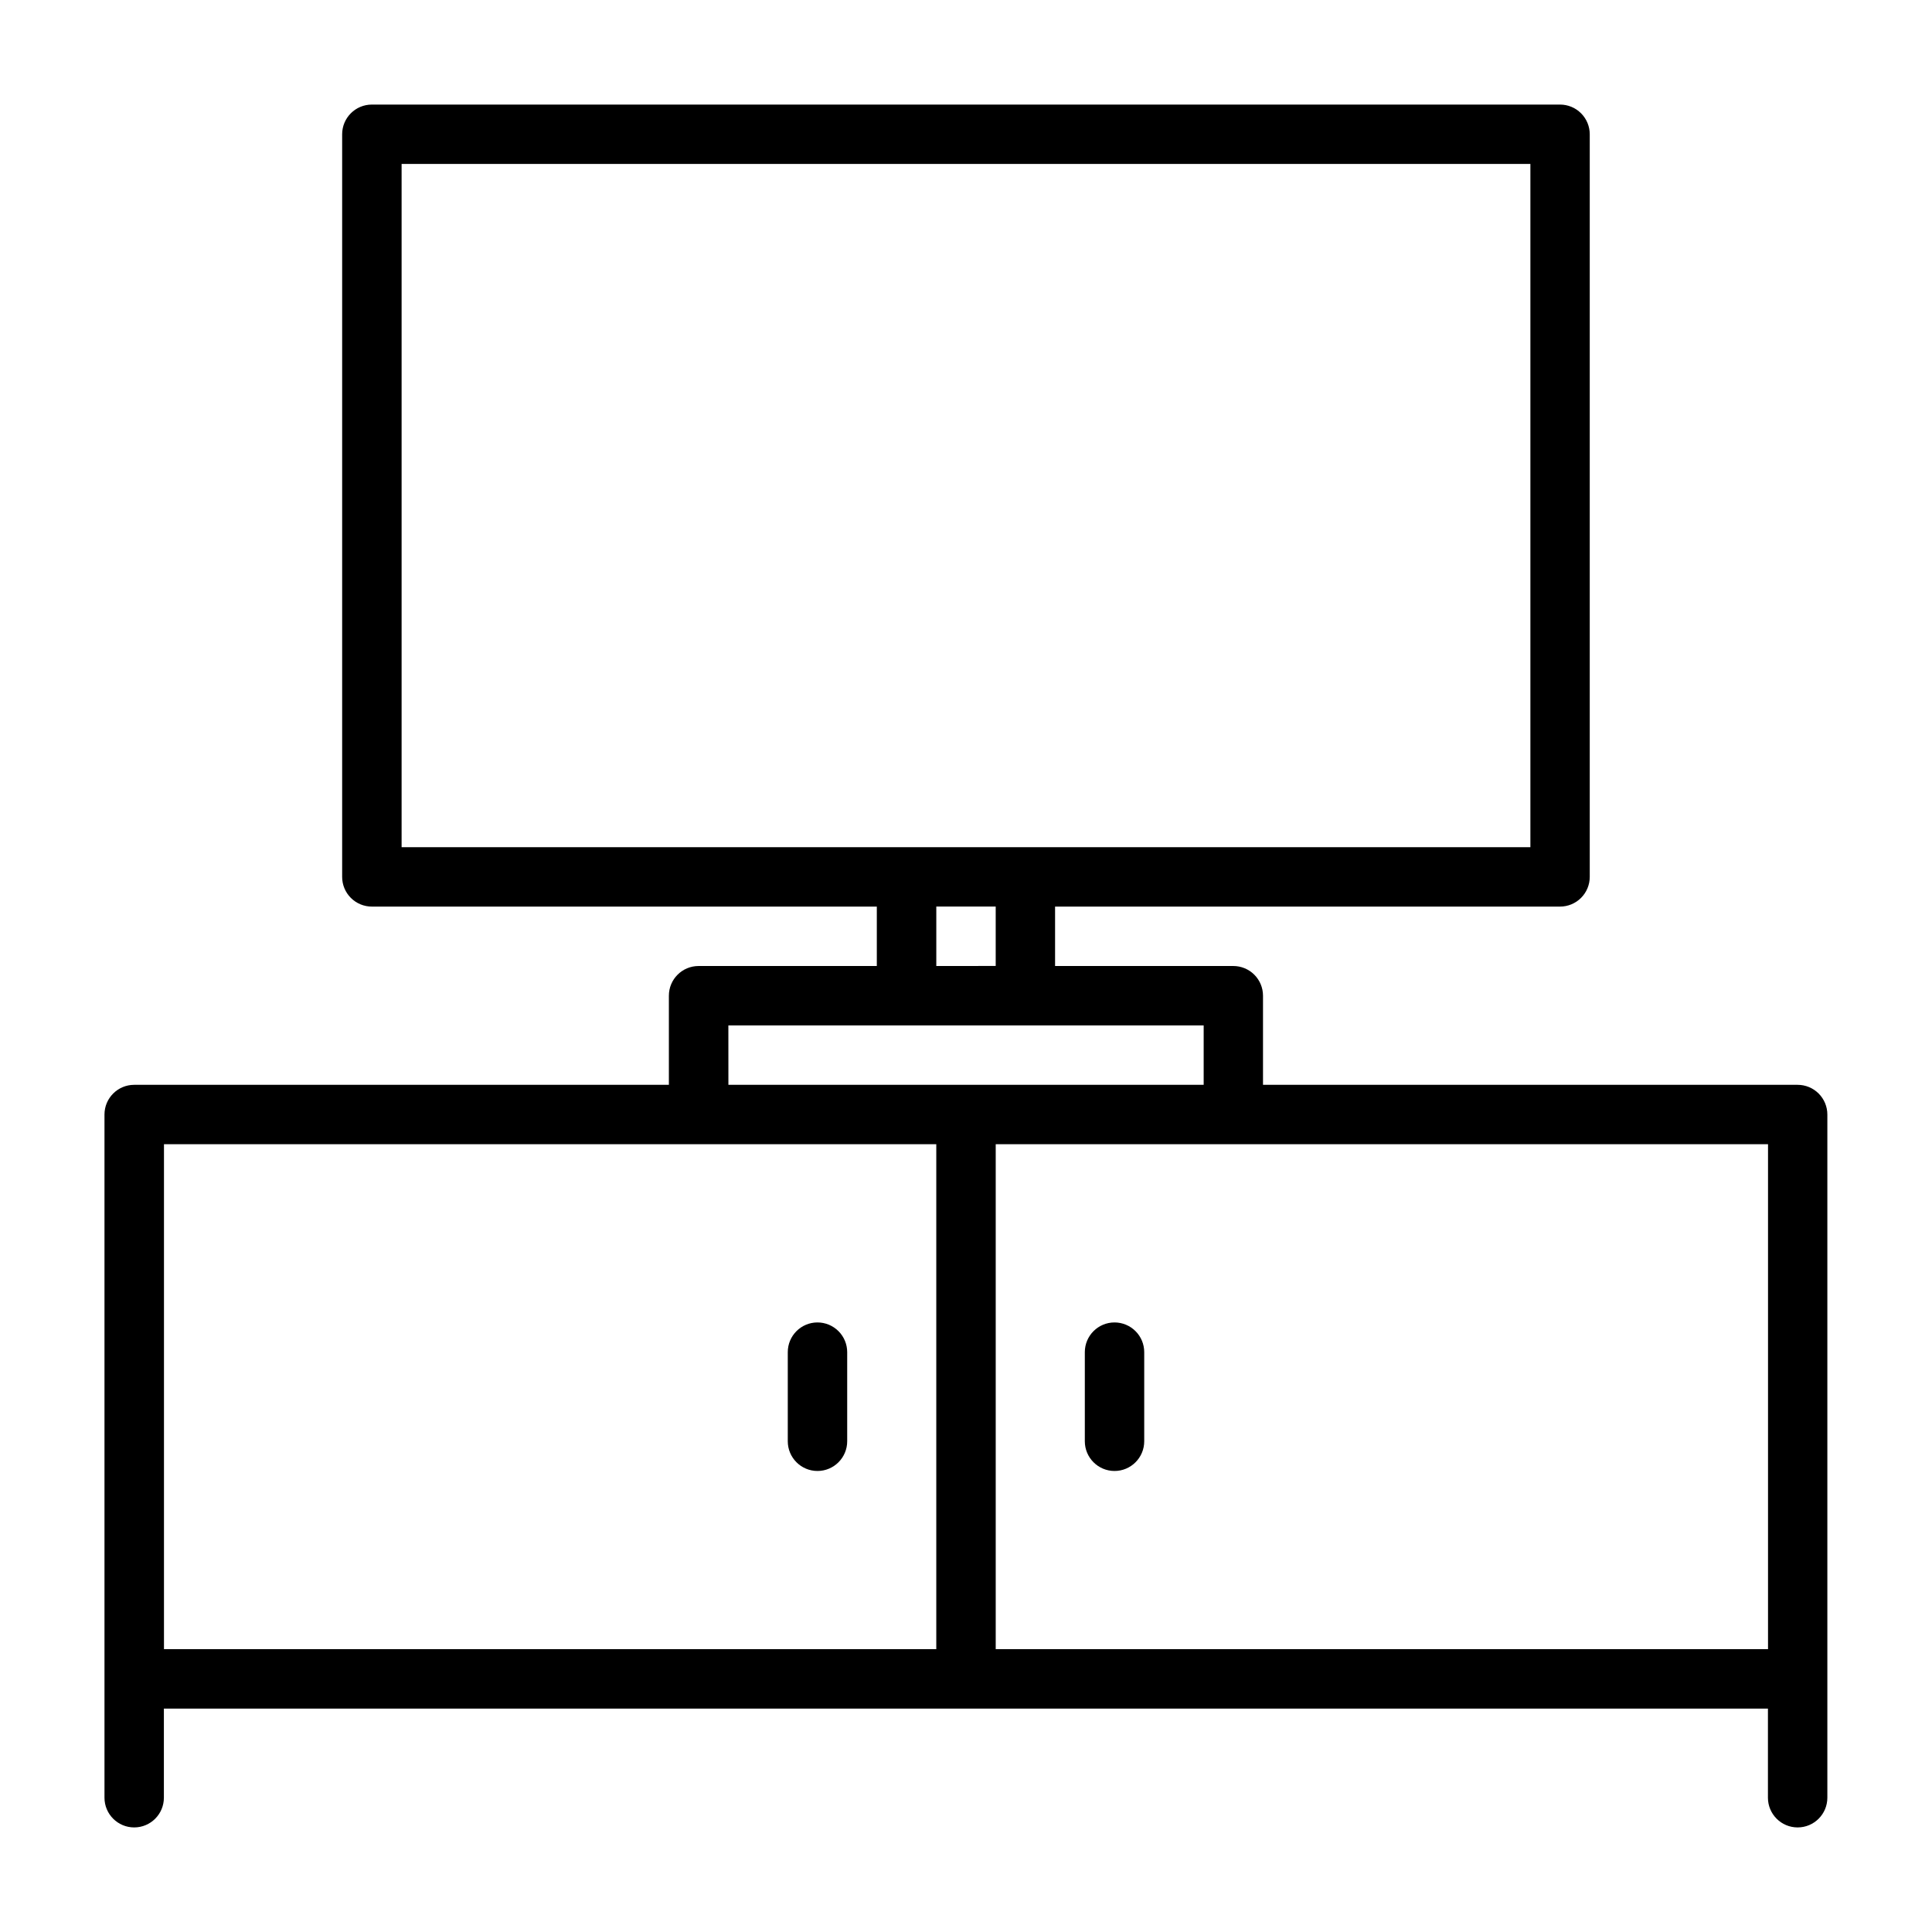
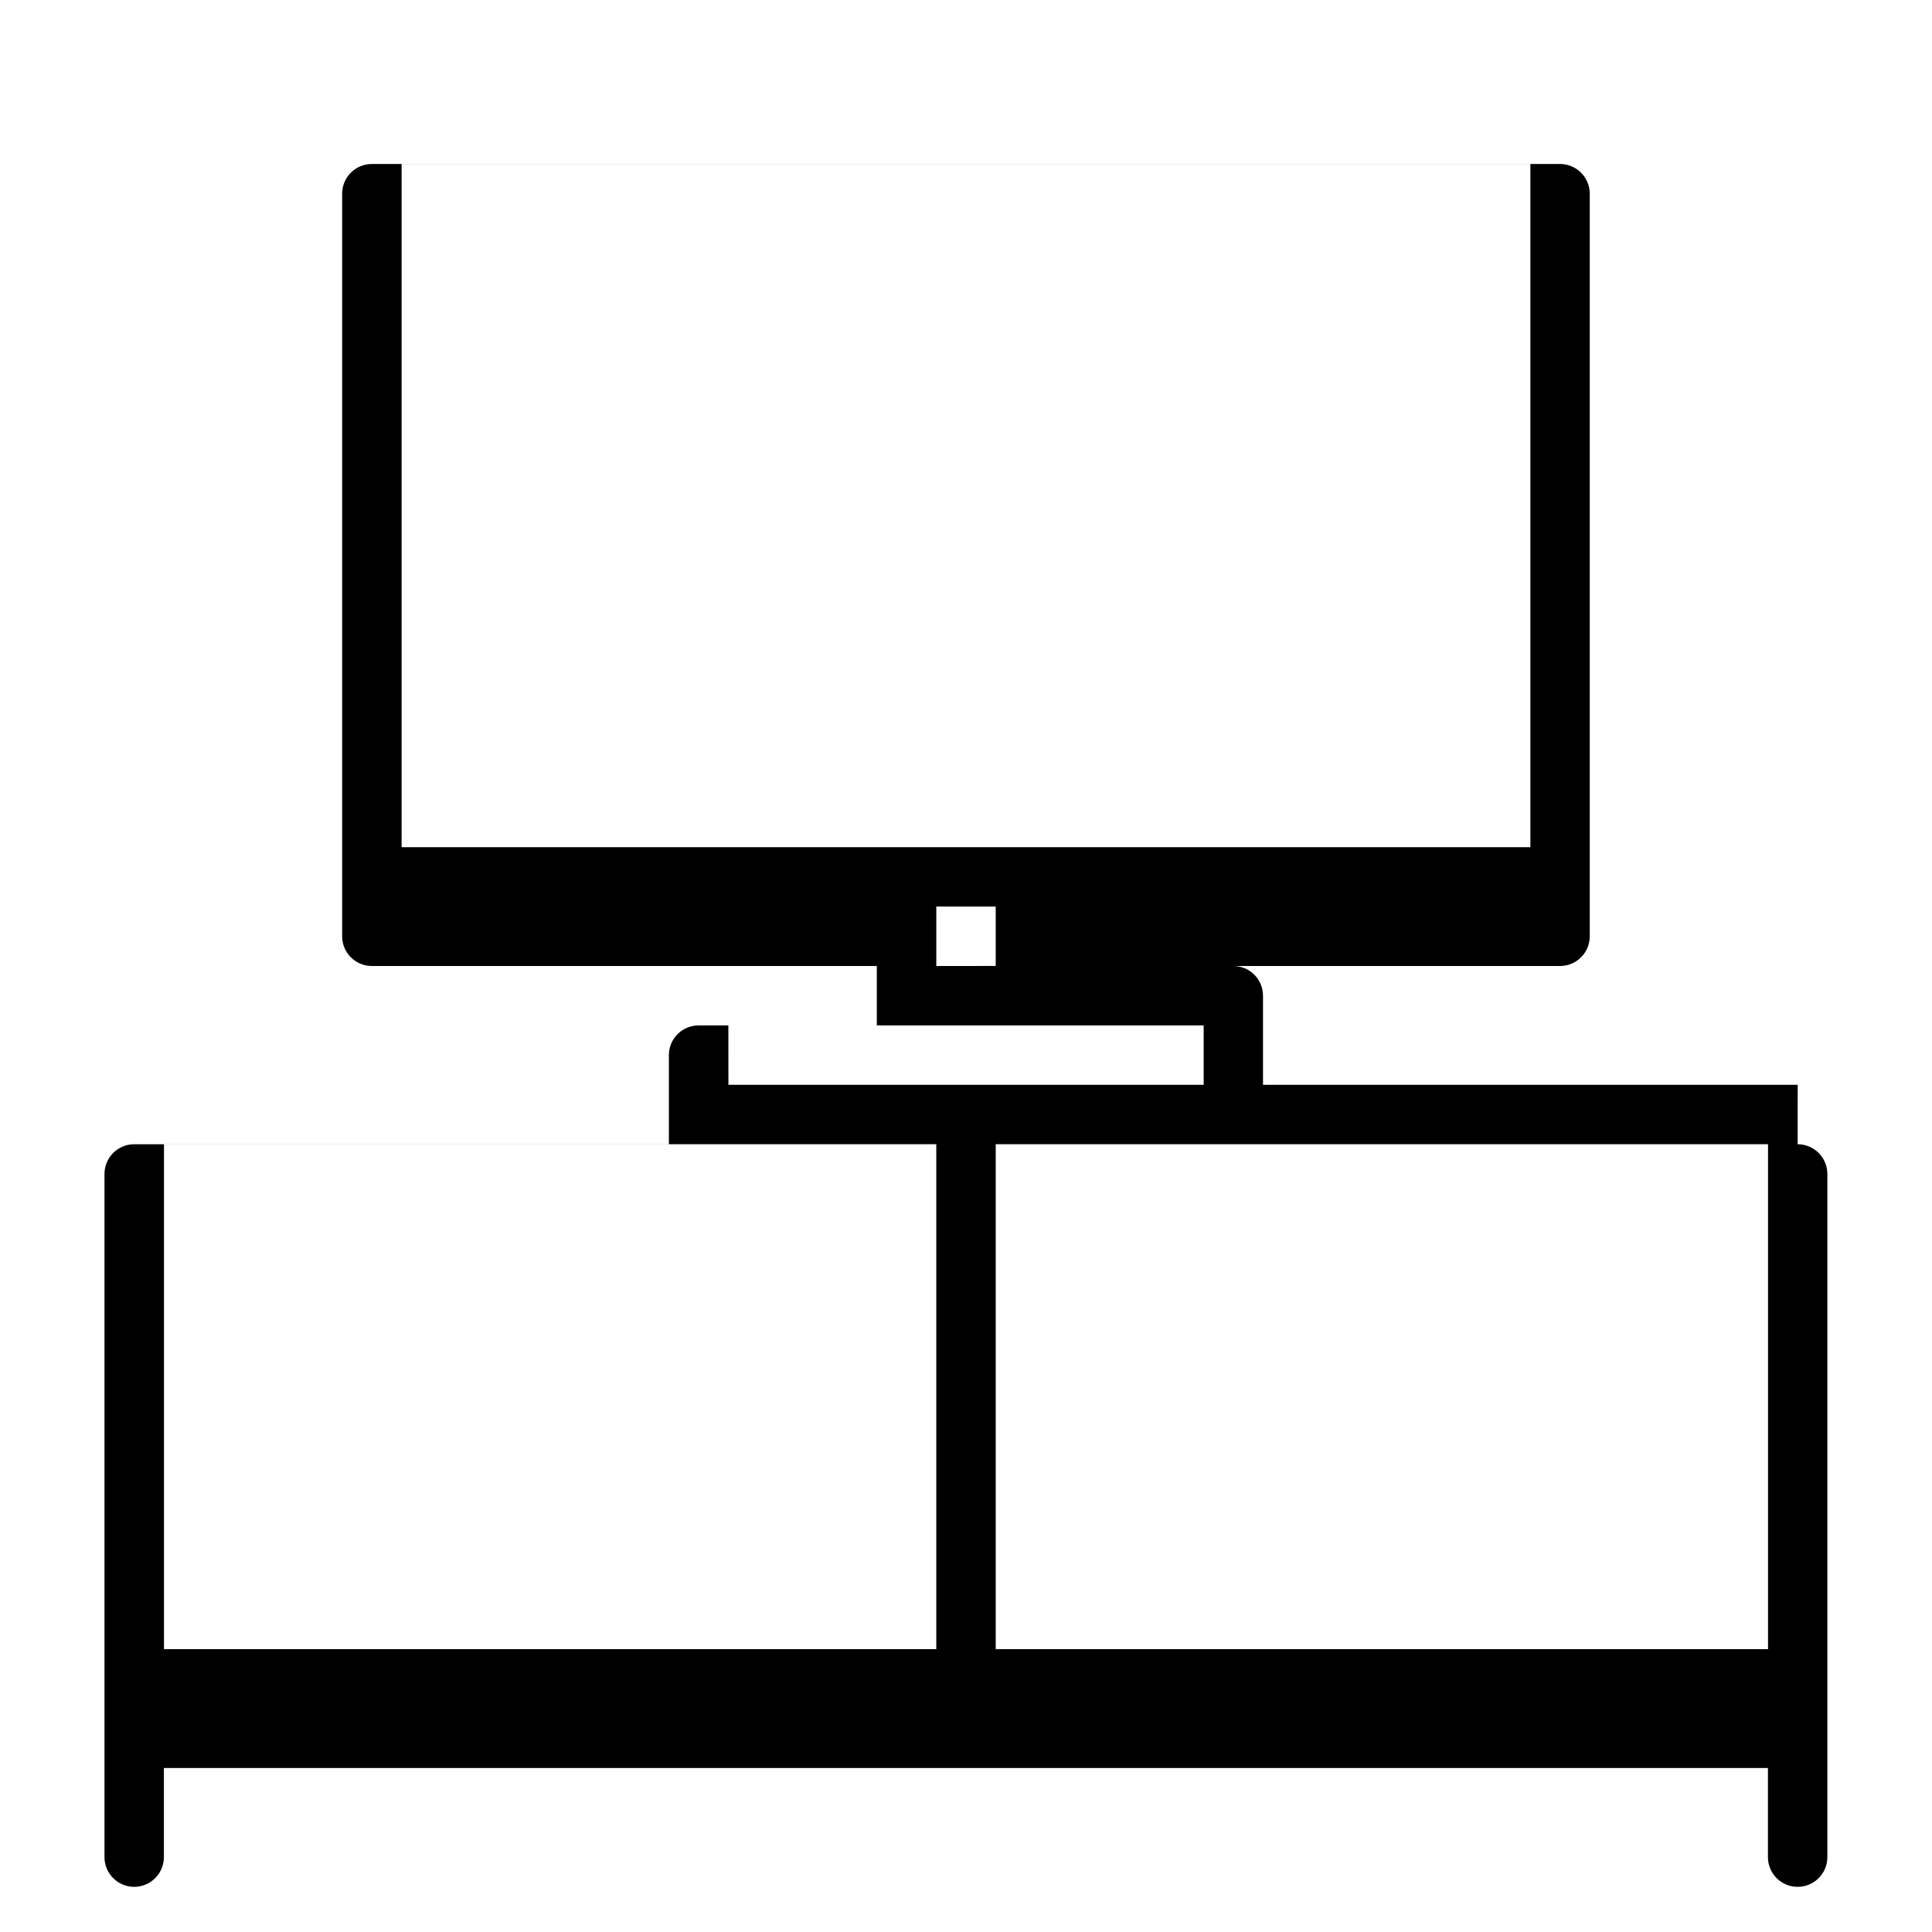
<svg xmlns="http://www.w3.org/2000/svg" fill="#000000" width="800px" height="800px" version="1.1" viewBox="144 144 512 512">
  <g>
-     <path d="m620.41 431.49h-141.7v-23.617c0-2.09-0.828-4.09-2.305-5.566-1.477-1.477-3.481-2.305-5.566-2.305h-47.234v-15.746h133.82c2.09 0 4.09-0.828 5.566-2.305 1.477-1.477 2.309-3.481 2.309-5.566v-196.8c0-2.09-0.832-4.09-2.309-5.566-1.477-1.477-3.477-2.305-5.566-2.305h-314.88c-4.348 0-7.871 3.523-7.871 7.871v196.8c0 2.086 0.828 4.09 2.305 5.566 1.477 1.477 3.477 2.305 5.566 2.305h133.82v15.742l-47.234 0.004c-4.348 0-7.871 3.523-7.871 7.871v23.617h-141.7c-4.348 0-7.871 3.523-7.871 7.871v181.05c0 4.348 3.523 7.875 7.871 7.875 4.348 0 7.871-3.527 7.871-7.875v-23.613h425.09v23.617-0.004c0 4.348 3.523 7.875 7.871 7.875 4.348 0 7.875-3.527 7.875-7.875v-181.05c0-2.09-0.832-4.09-2.309-5.566-1.477-1.477-3.477-2.305-5.566-2.305zm-369.98-244.04h299.14v181.06h-299.14zm141.7 196.8h15.742v15.742l-15.742 0.004zm-55.105 31.488h125.96v15.742l-125.95 0.004zm-149.57 31.488h204.67v133.82h-204.67zm220.42 133.82v-133.82h204.67v133.82z" />
-     <path d="m360.64 494.46c-4.348 0-7.871 3.527-7.871 7.875v23.617-0.004c0 4.348 3.523 7.875 7.871 7.875 4.348 0 7.875-3.527 7.875-7.875v-23.613c0-2.09-0.832-4.09-2.309-5.566-1.477-1.477-3.477-2.309-5.566-2.309z" />
-     <path d="m439.36 494.46c-4.348 0-7.871 3.527-7.871 7.875v23.617-0.004c0 4.348 3.523 7.875 7.871 7.875s7.871-3.527 7.871-7.875v-23.613c0-2.09-0.828-4.09-2.305-5.566-1.477-1.477-3.481-2.309-5.566-2.309z" />
+     <path d="m620.41 431.49h-141.7v-23.617c0-2.09-0.828-4.09-2.305-5.566-1.477-1.477-3.481-2.305-5.566-2.305h-47.234h133.82c2.09 0 4.09-0.828 5.566-2.305 1.477-1.477 2.309-3.481 2.309-5.566v-196.8c0-2.09-0.832-4.09-2.309-5.566-1.477-1.477-3.477-2.305-5.566-2.305h-314.88c-4.348 0-7.871 3.523-7.871 7.871v196.8c0 2.086 0.828 4.09 2.305 5.566 1.477 1.477 3.477 2.305 5.566 2.305h133.82v15.742l-47.234 0.004c-4.348 0-7.871 3.523-7.871 7.871v23.617h-141.7c-4.348 0-7.871 3.523-7.871 7.871v181.05c0 4.348 3.523 7.875 7.871 7.875 4.348 0 7.871-3.527 7.871-7.875v-23.613h425.09v23.617-0.004c0 4.348 3.523 7.875 7.871 7.875 4.348 0 7.875-3.527 7.875-7.875v-181.05c0-2.09-0.832-4.09-2.309-5.566-1.477-1.477-3.477-2.305-5.566-2.305zm-369.98-244.04h299.14v181.06h-299.14zm141.7 196.8h15.742v15.742l-15.742 0.004zm-55.105 31.488h125.96v15.742l-125.95 0.004zm-149.57 31.488h204.67v133.82h-204.67zm220.42 133.82v-133.82h204.67v133.82z" />
  </g>
</svg>